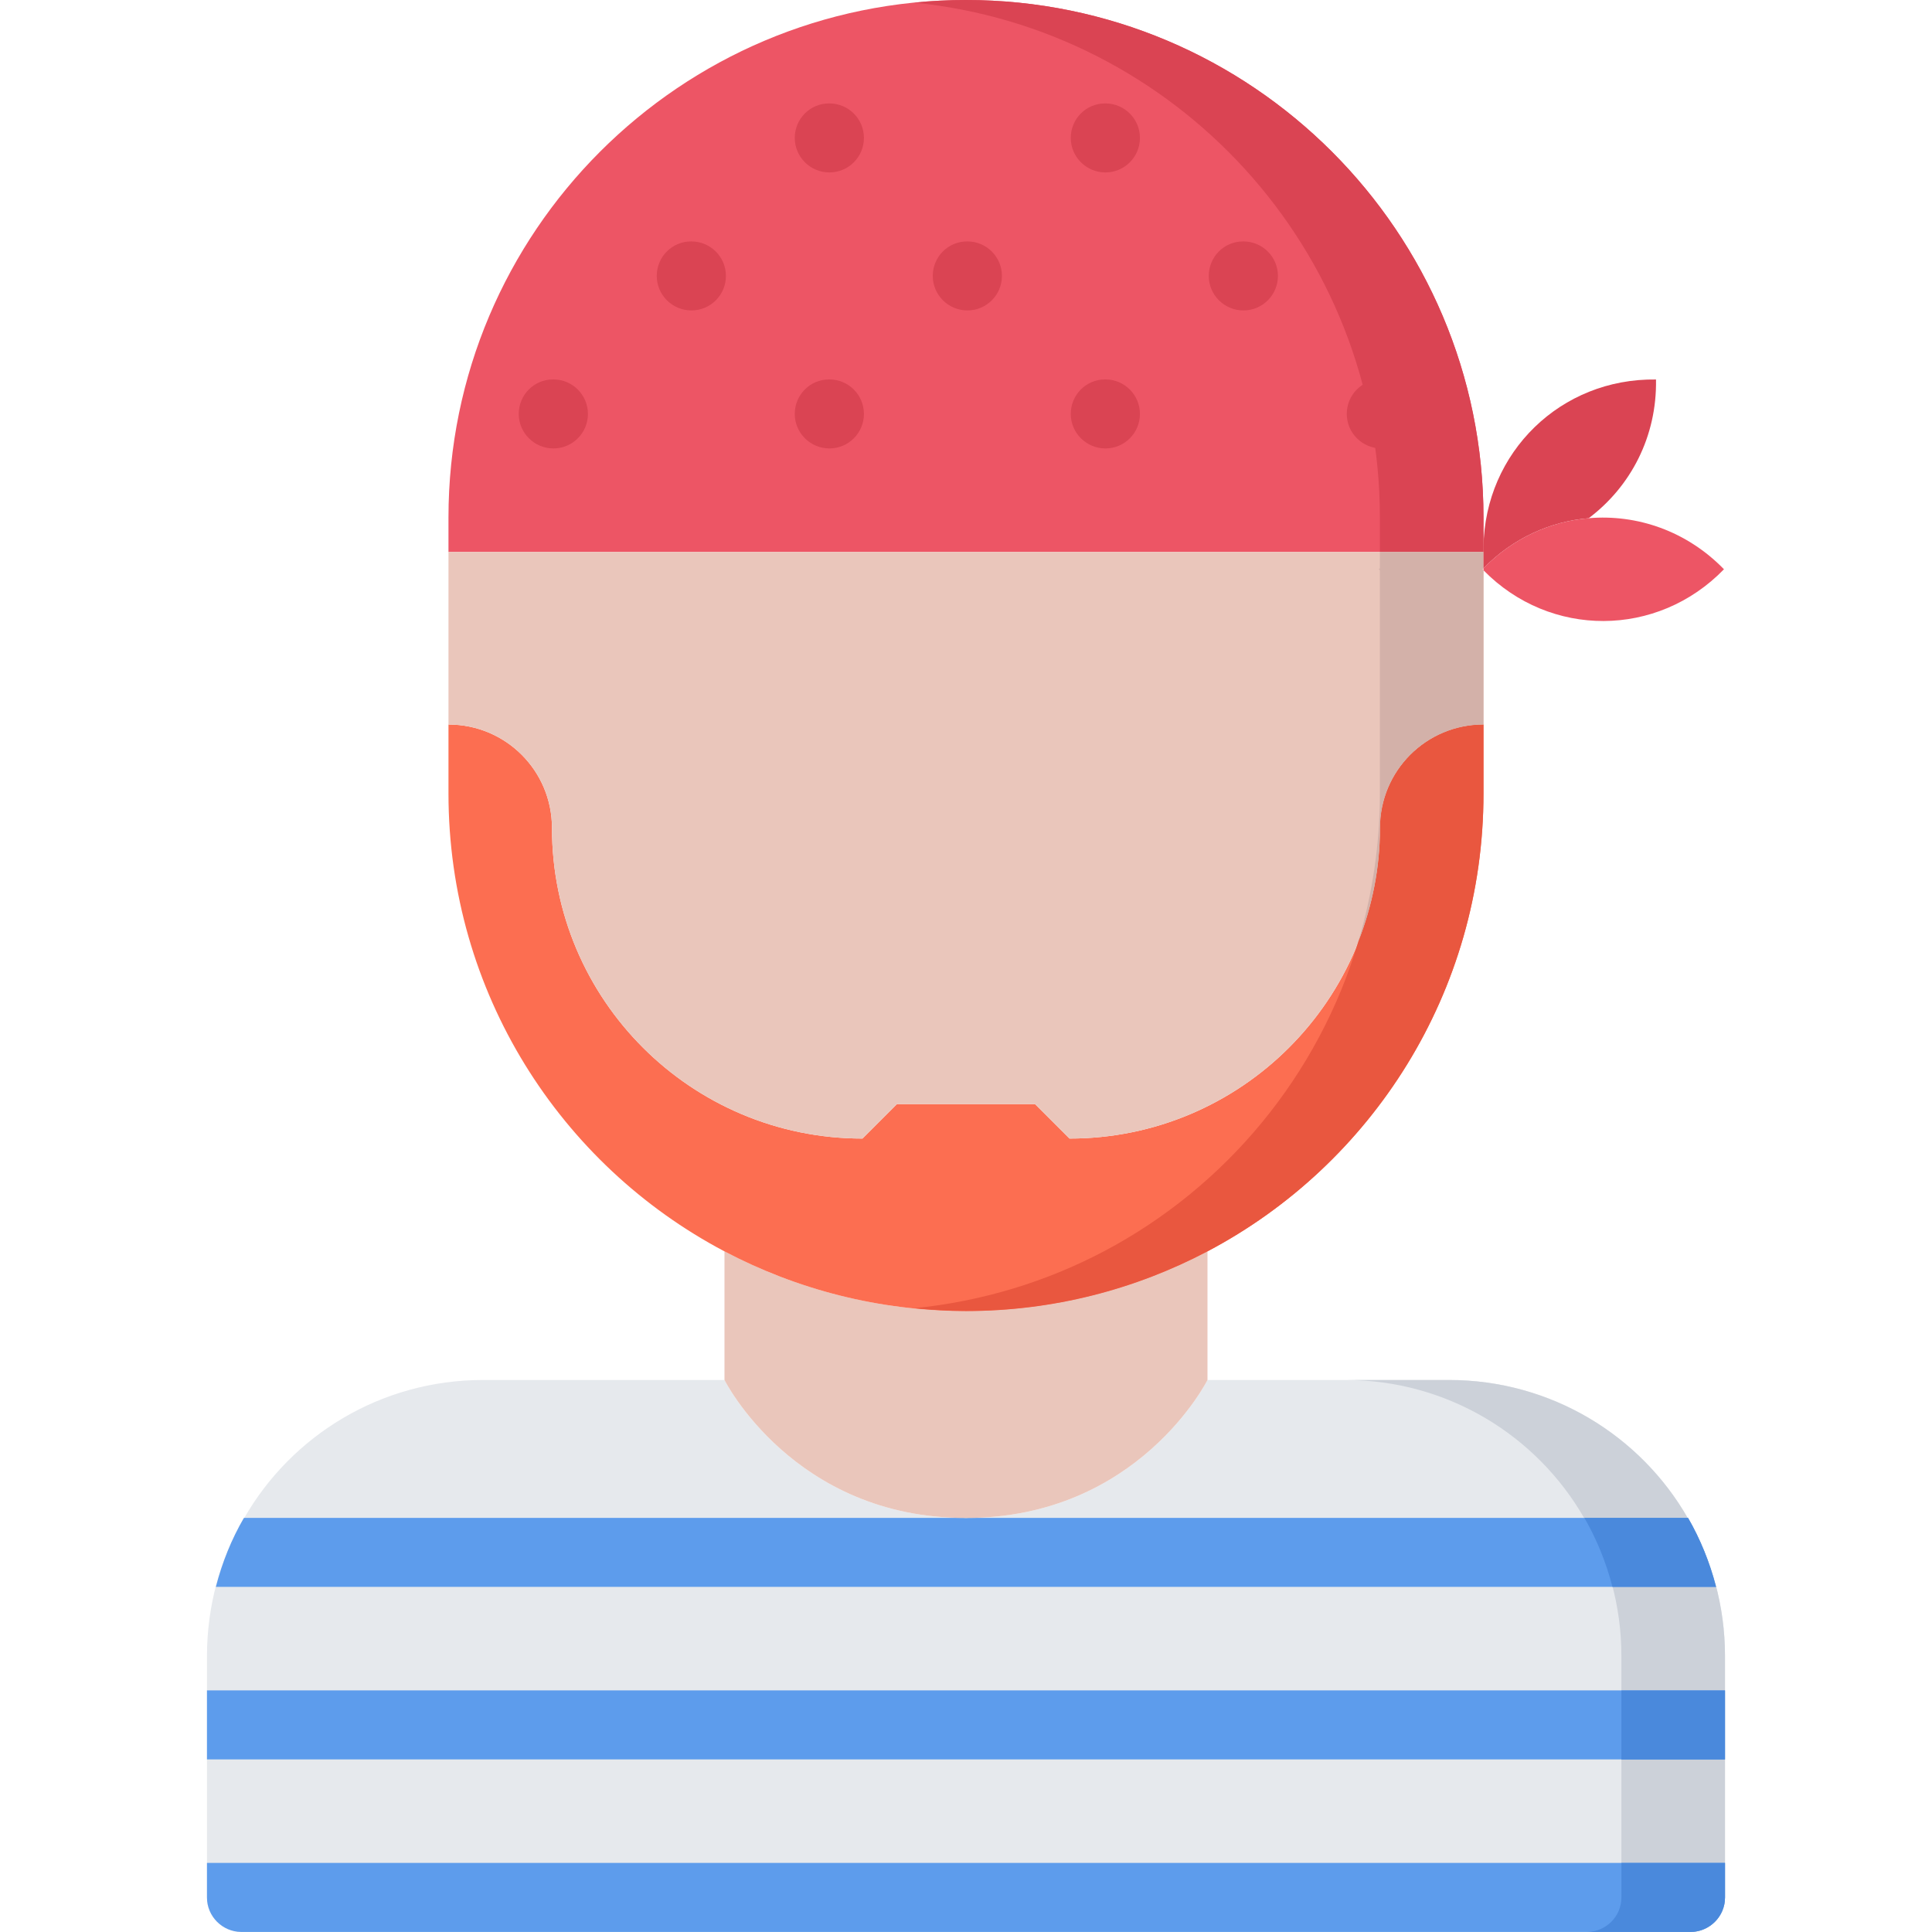
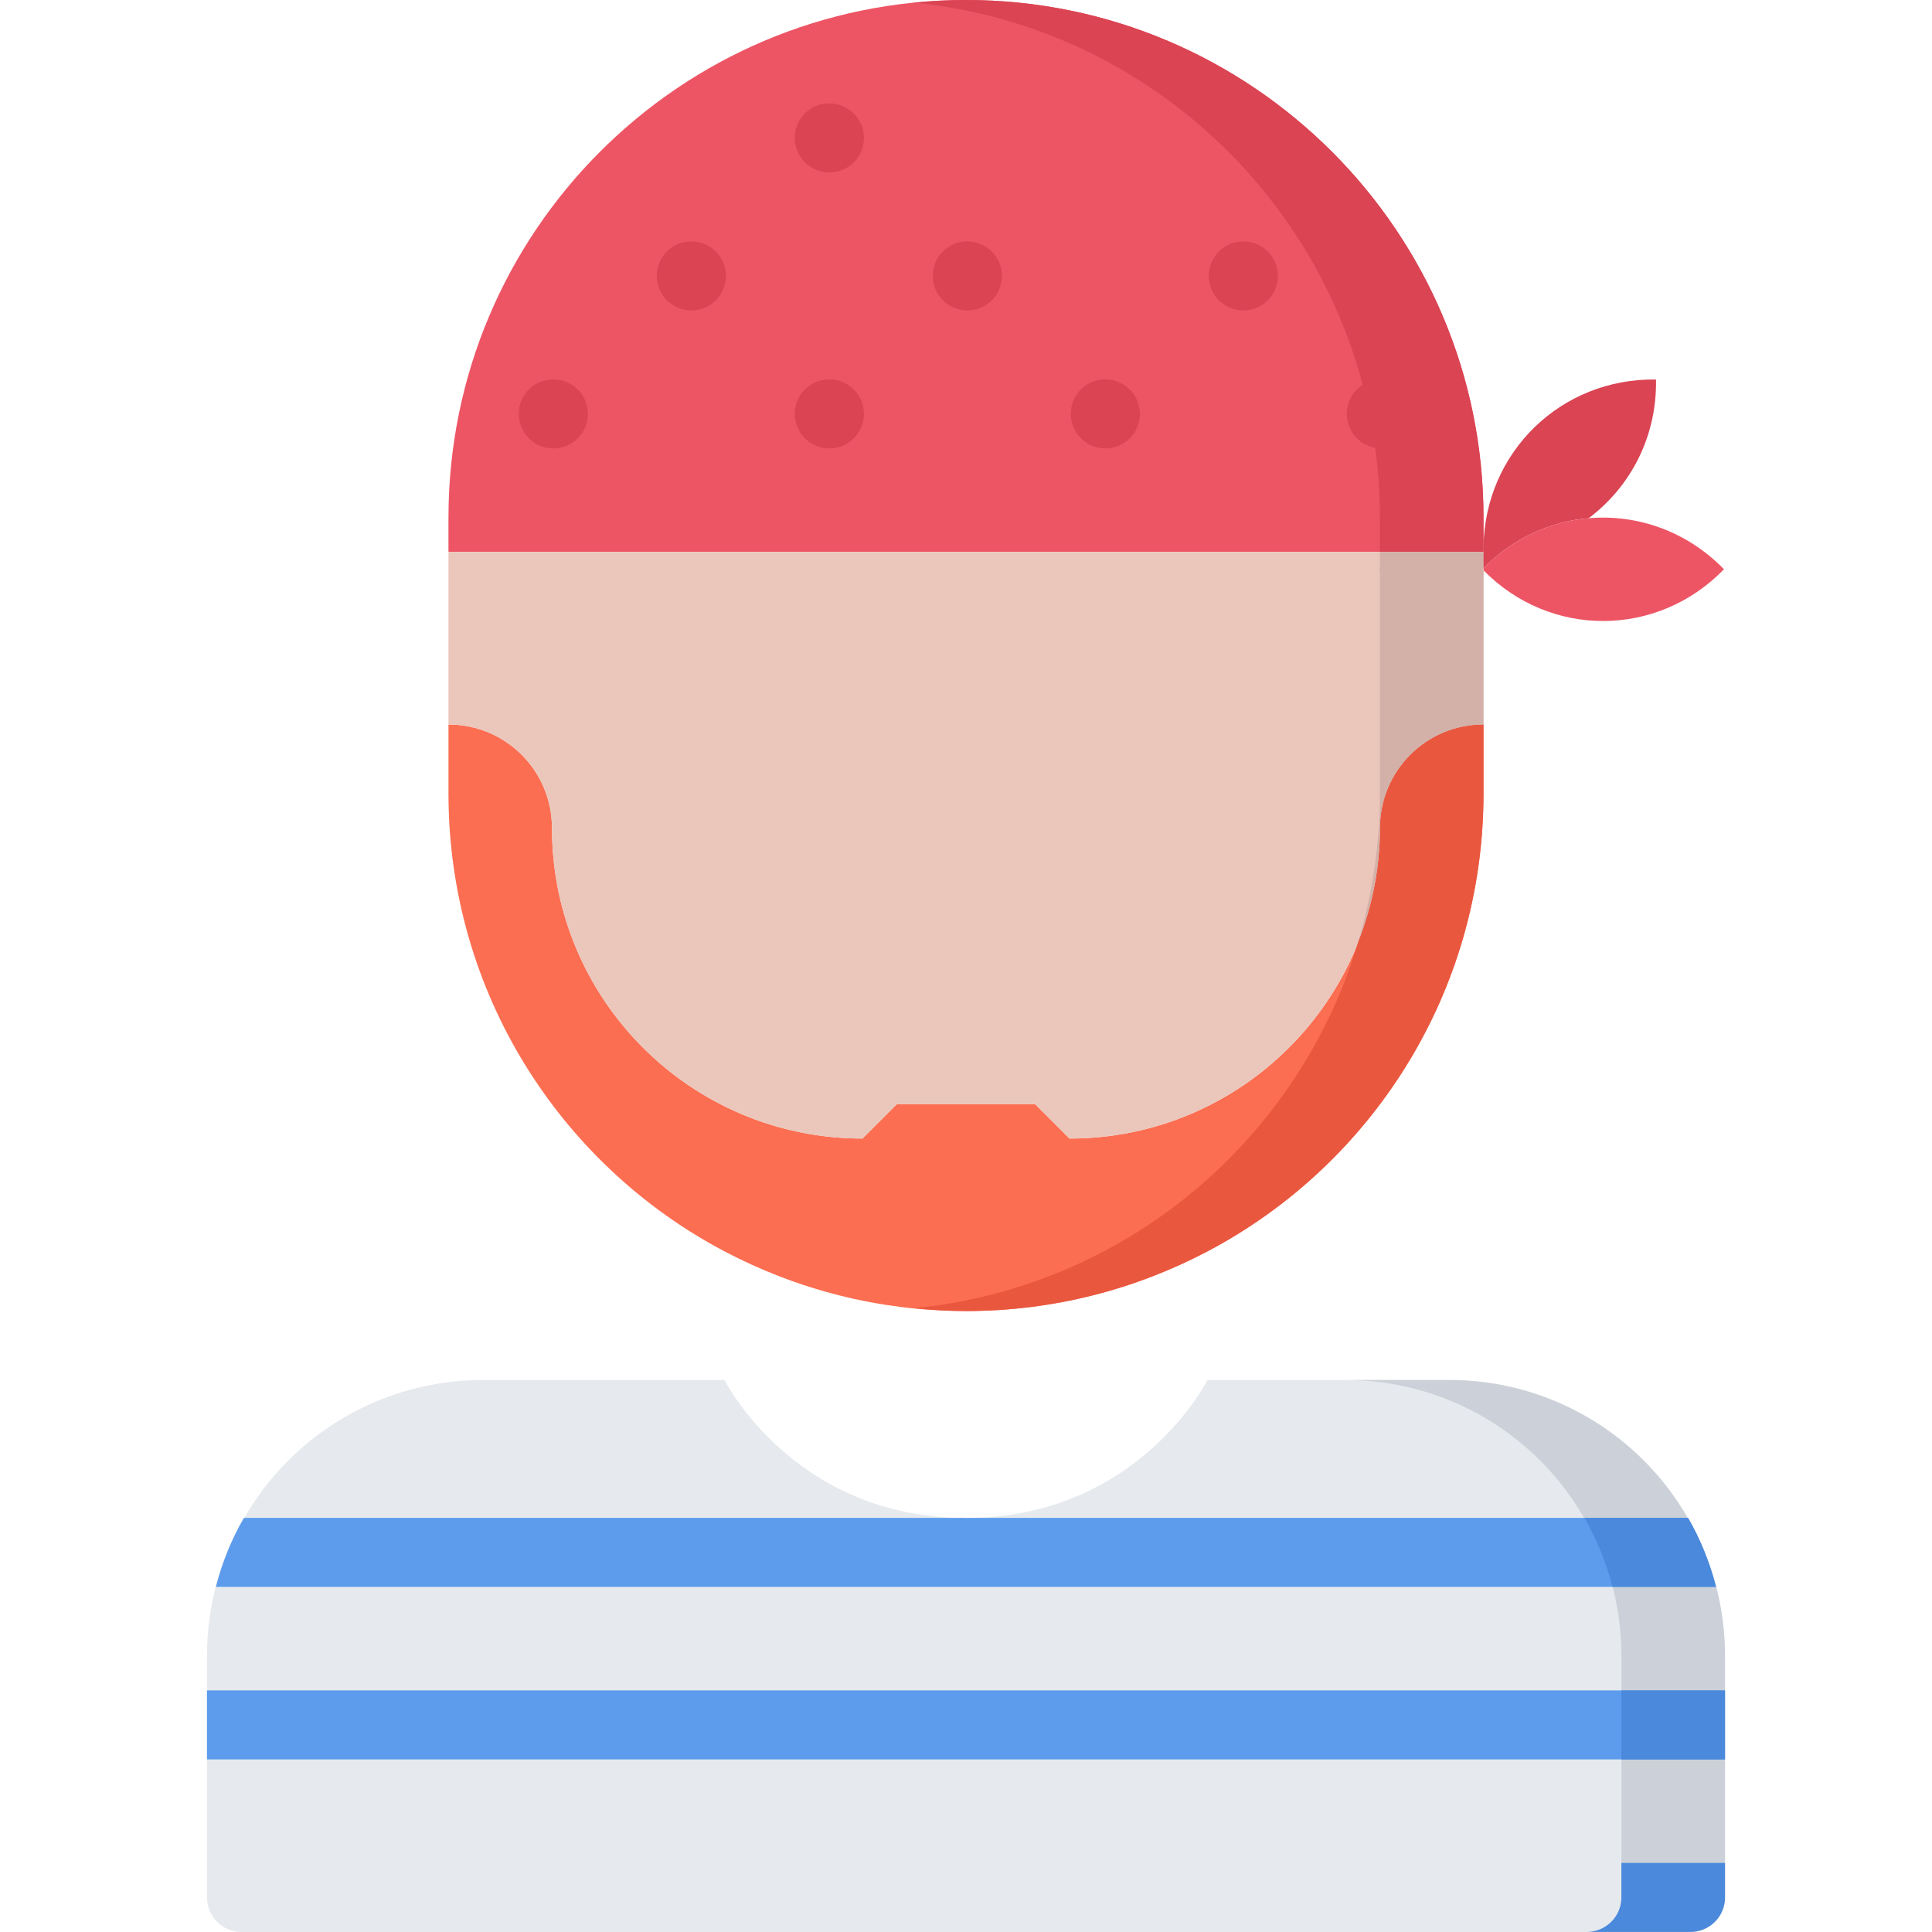
<svg xmlns="http://www.w3.org/2000/svg" height="447pt" viewBox="-47 0 447 447.992" width="447pt">
  <path d="m343.938 351.992h-.082c-10.961-19.121-31.68-32-55.359-32h-56s-16 32-56 32-56-32-56-32h-56c-23.68 0-44.398 12.879-55.359 32h-.082c-5.438 9.359-8.559 20.32-8.559 32v56c0 4.398 3.602 8 8 8h336c4.398 0 8-3.602 8-8v-56c0-11.602-3.121-22.559-8.559-32zm0 0" fill="#e6e9ed" />
  <path d="m343.938 351.992h-.082c-10.961-19.121-31.68-32-55.359-32h-24.023c23.68 0 44.398 12.879 55.359 32h.078c5.449 9.441 8.562 20.398 8.562 32v56c0 4.398-3.602 8-8 8h24.023c4.398 0 8-3.602 8-8v-56c0-11.602-3.121-22.559-8.559-32zm0 0" fill="#ccd1d9" />
-   <path d="m.496 431.977v8.016c0 4.367 3.559 7.938 7.918 7.984h336.16c4.363-.047 7.922-3.617 7.922-7.984v-8.016zm0 0" fill="#5d9cec" />
  <path d="m328.473 431.977v8.016c0 4.367-3.562 7.938-7.922 7.984h24.023c.012 0 .02-.008.035-.008 3.246-.047 6.062-2.047 7.262-4.891.402-.949.625-1.988.625-3.086v-8.016zm0 0" fill="#4a89dc" />
  <path d="m.496 391.969v16h352v-16zm0 0" fill="#5d9cec" />
  <path d="m350.414 367.961c-1.461-5.648-3.629-11.023-6.477-15.969h-.082c-.008-.008-.016-.023-.023-.031h-166.711c-.211 0-.41.031-.625.031s-.418-.031-.625-.031h-166.711c-.008.008-.016.023-.023.031h-.082c-2.855 4.91-5.031 10.297-6.496 15.969zm0 0" fill="#5d9cec" />
  <path d="m319.809 351.961c.008.008.016.023.023.031h.078c2.852 4.945 5.027 10.32 6.488 15.969h24.027c-.012-.008-.012-.016-.012-.023-1.469-5.641-3.629-11.008-6.477-15.945h-.082c-.008-.008-.016-.023-.023-.031zm0 0" fill="#4a89dc" />
  <path d="m352.488 391.992h-24.016v16h24.023v-16zm0 0" fill="#4a89dc" />
-   <path d="m232.496 319.91v.082s-16 32-56 32-56-32-56-32v-29.832c16.719 8.809 35.762 13.84 56 13.84 20.238 0 39.281-5.039 56-13.84zm0 0" fill="#eac6bb" />
  <path d="m80.496 192c0 39.77 32.238 72.008 72 72.008l8-8h32l8 8c39.762 0 72-32.238 72-72.008 0-13.281 10.719-24 24-24v16c0 46.09-25.922 86.09-64 106.168-16.719 8.809-35.762 13.84-56 13.84-20.238 0-39.281-5.039-56-13.84-38.082-20.078-64-60.078-64-106.168v-16c13.281 0 24 10.719 24 24zm0 0" fill="#fc6e51" />
  <path d="m296.496 128h-240v-8c0-66.238 53.762-120 120-120 66.238 0 120 53.762 120 120v7.441zm0 0" fill="#ed5565" />
  <path d="m176.496 0c-4.055 0-8.062.207-12.016.609 60.609 6.031 107.992 57.199 107.992 119.391v7.441.559h24.023c0-.16 0-.398 0-.559v-7.441c0-66.238-53.762-120-120-120zm0 0" fill="#da4453" />
  <path d="m296.496 128v3.762c-.082.086-.16.168-.238.238.086.078.168.16.238.238v35.762c-13.281 0-24 10.719-24 24 0 39.77-32.238 72.008-72 72.008l-8-8h-32l-8 8c-39.762 0-72-32.238-72-72.008 0-13.281-10.719-24-24-24v-40zm0 0" fill="#eac6bb" />
  <path d="m272.496 192c0 9.258-1.816 18.078-4.992 26.215-9.246 31.168-30.785 57.051-59.031 71.945-13.359 7.039-28.215 11.609-43.977 13.191.023 0 .055 0 .078.008 3.93.383 7.891.641 11.922.641 20.238 0 39.281-5.039 56-13.84 38.078-20.082 64-60.082 64-106.168v-16c-13.281.008-24 10.727-24 24.008zm0 0" fill="#e9573f" />
  <path d="m296.496 128h-24.023v3.762c-.082.086-.16.168-.242.238.09.078.168.16.242.238v51.762c0 11.887-1.762 23.367-4.969 34.215 3.176-8.137 4.992-16.957 4.992-26.215 0-13.281 10.719-24 24-24v-35.762c-.082-.086-.16-.168-.238-.238.086-.078.168-.16.238-.238zm0 0" fill="#d3b1a9" />
  <path d="m320.895 120.16c-8.871.727-17.598 4.641-24.398 11.602v-3.762c0-.16 0-.398 0-.559 0-.234 0-.402 0-.641.32-21.914 17.918-39.121 40-38.801.238 13.281-5.922 24.879-15.602 32.16zm0 0" fill="#da4453" />
  <path d="m320.895 120.16c11.203-.953 22.723 2.961 31.363 11.84-15.441 15.922-40.32 16-55.762.238v-.484c6.801-6.953 15.52-10.875 24.398-11.594zm0 0" fill="#ed5565" />
  <g fill="#da4453">
    <path d="m272.832 103.984c-4.426 0-8.039-3.586-8.039-8 0-4.418 3.535-8 7.949-8h.09c4.414 0 8 3.582 8 8 0 4.414-3.586 8-8 8zm0 0" />
    <path d="m240.832 71.984c-4.426 0-8.039-3.586-8.039-8 0-4.418 3.535-8 7.949-8h.09c4.414 0 8 3.582 8 8 0 4.414-3.586 8-8 8zm0 0" />
    <path d="m208.832 103.984c-4.426 0-8.039-3.586-8.039-8 0-4.418 3.535-8 7.949-8h.09c4.414 0 8 3.582 8 8 0 4.414-3.586 8-8 8zm0 0" />
-     <path d="m208.832 39.984c-4.426 0-8.039-3.586-8.039-8 0-4.418 3.535-8 7.949-8h.09c4.414 0 8 3.582 8 8 0 4.414-3.586 8-8 8zm0 0" />
    <path d="m176.832 71.984c-4.426 0-8.039-3.586-8.039-8 0-4.418 3.535-8 7.949-8h.09c4.414 0 8 3.582 8 8 0 4.414-3.586 8-8 8zm0 0" />
    <path d="m144.832 103.984c-4.426 0-8.039-3.586-8.039-8 0-4.418 3.535-8 7.949-8h.09c4.414 0 8 3.582 8 8 0 4.414-3.586 8-8 8zm0 0" />
    <path d="m144.832 39.984c-4.426 0-8.039-3.586-8.039-8 0-4.418 3.535-8 7.949-8h.09c4.414 0 8 3.582 8 8 0 4.414-3.586 8-8 8zm0 0" />
    <path d="m112.832 71.984c-4.426 0-8.039-3.586-8.039-8 0-4.418 3.535-8 7.949-8h.09c4.414 0 8 3.582 8 8 0 4.414-3.586 8-8 8zm0 0" />
    <path d="m80.832 103.984c-4.426 0-8.039-3.586-8.039-8 0-4.418 3.535-8 7.949-8h.09c4.414 0 8 3.582 8 8 0 4.414-3.586 8-8 8zm0 0" />
  </g>
</svg>